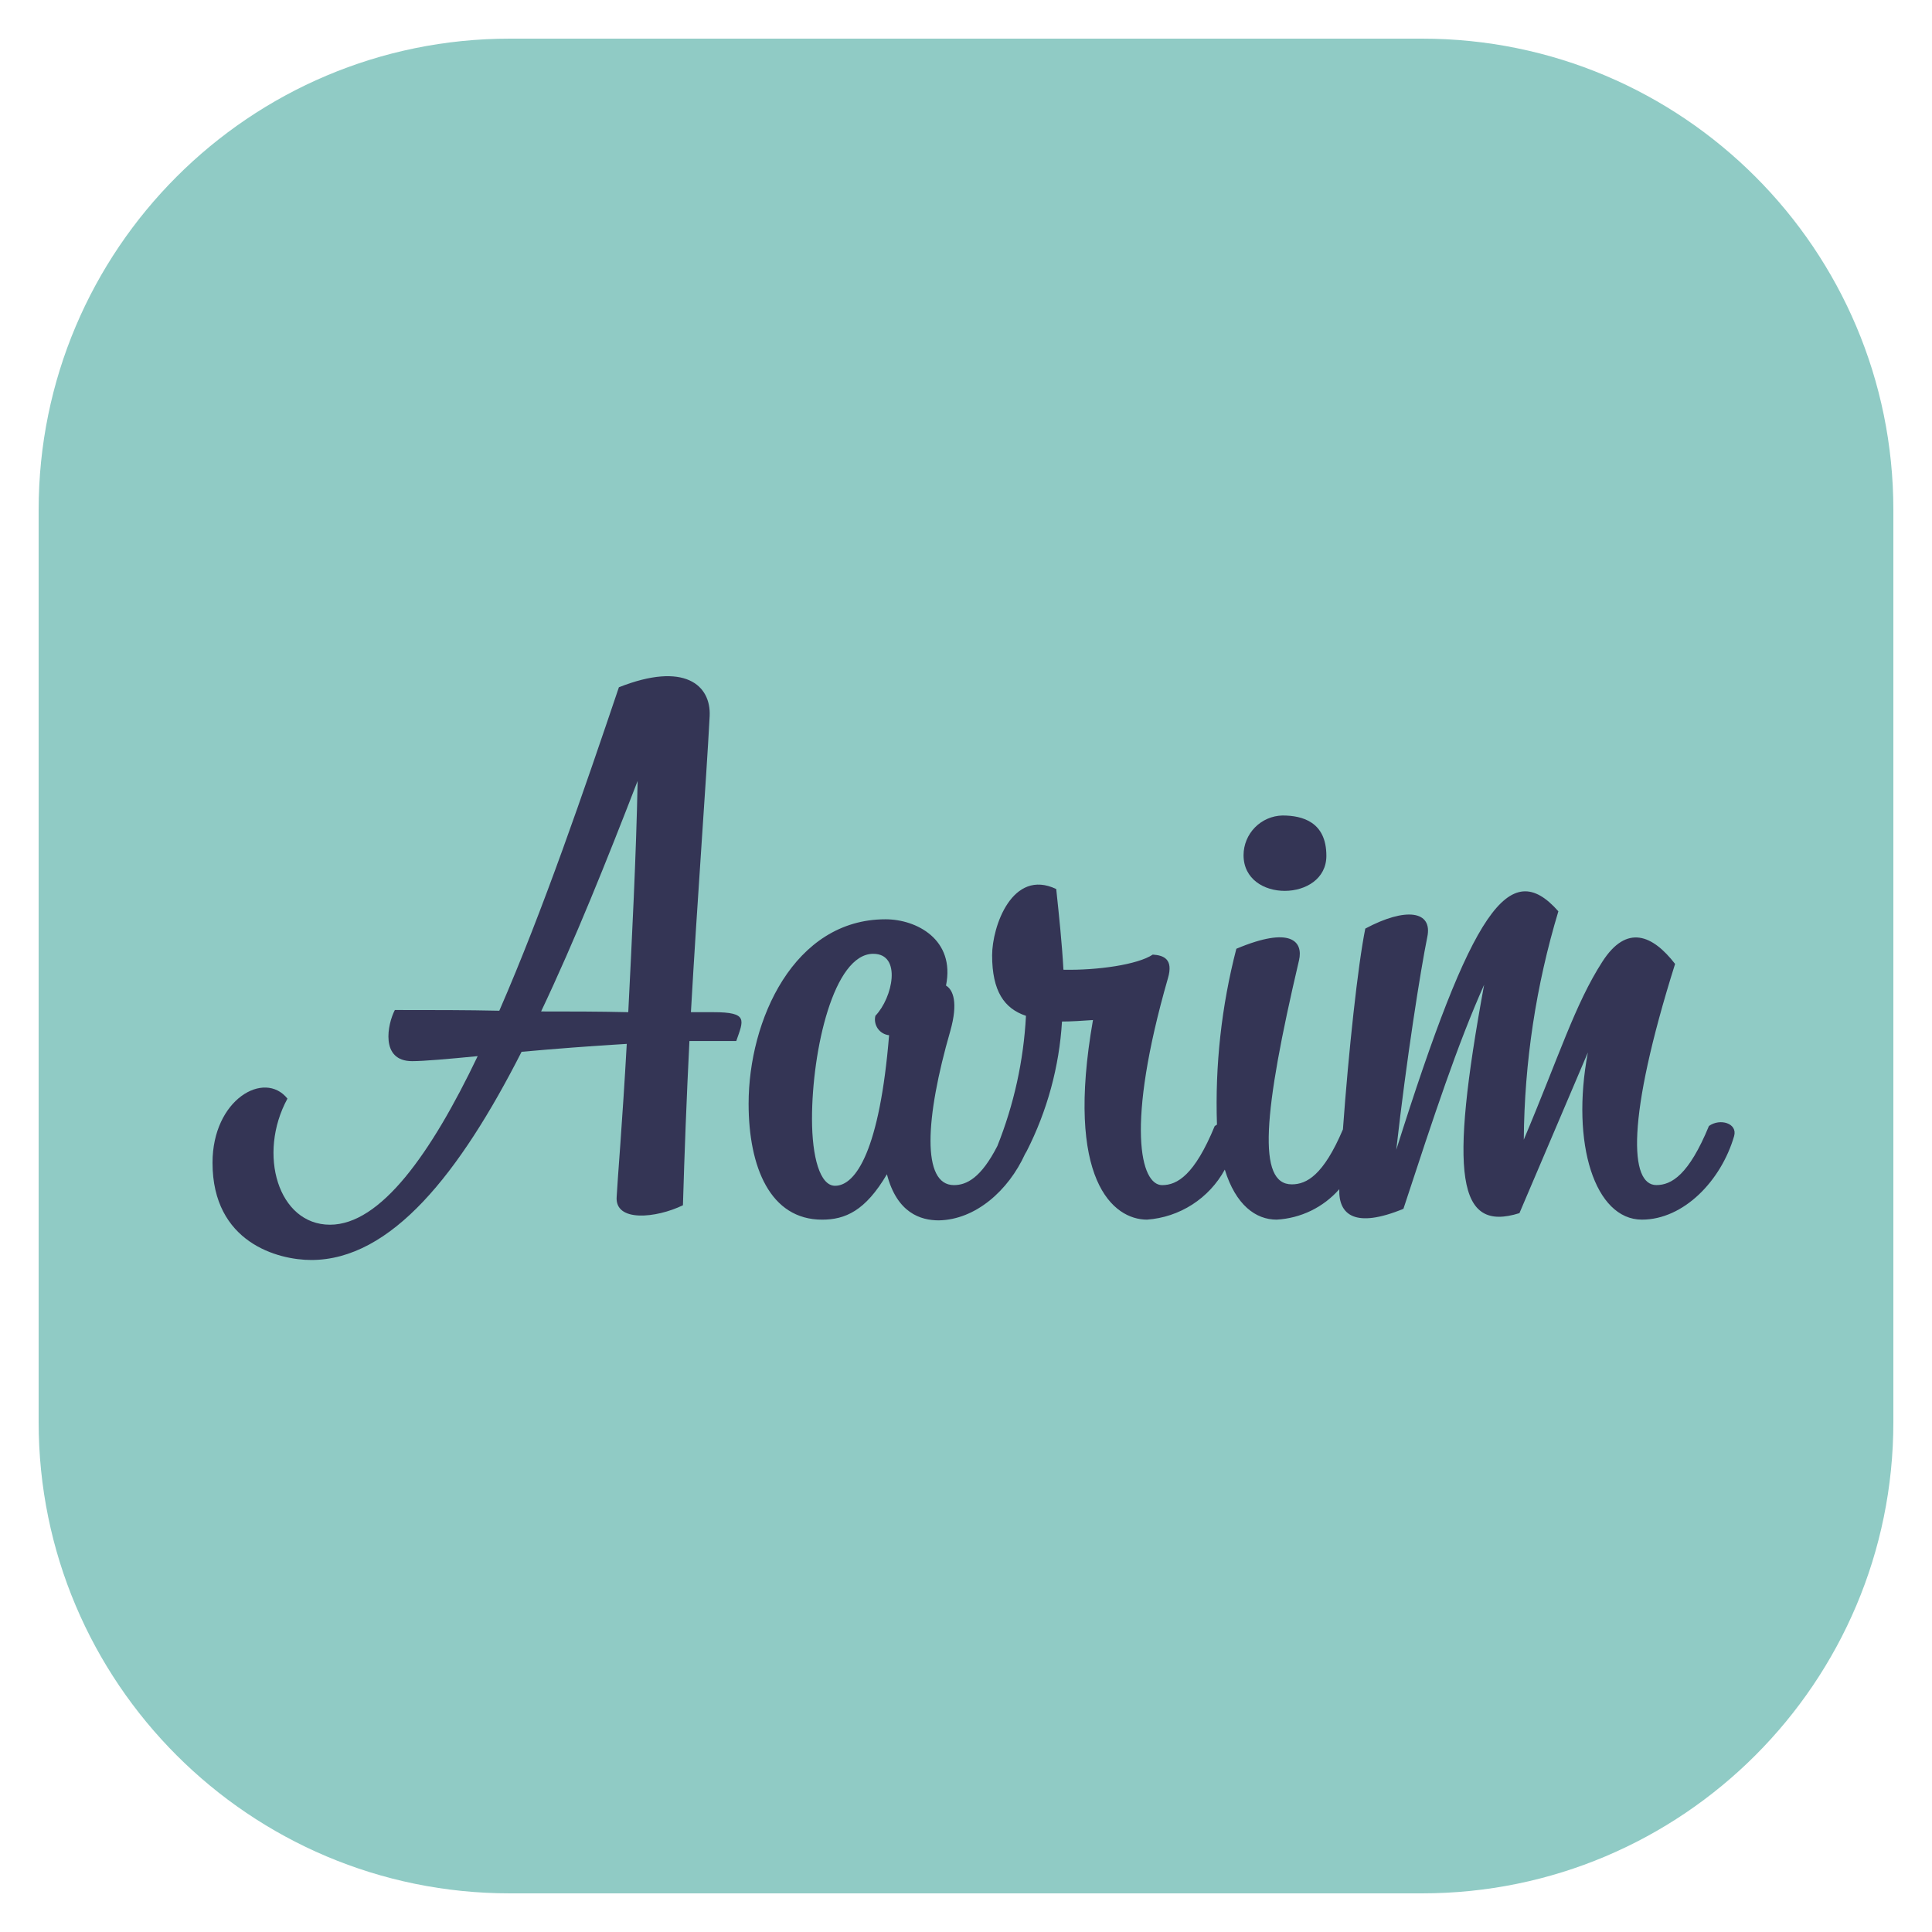
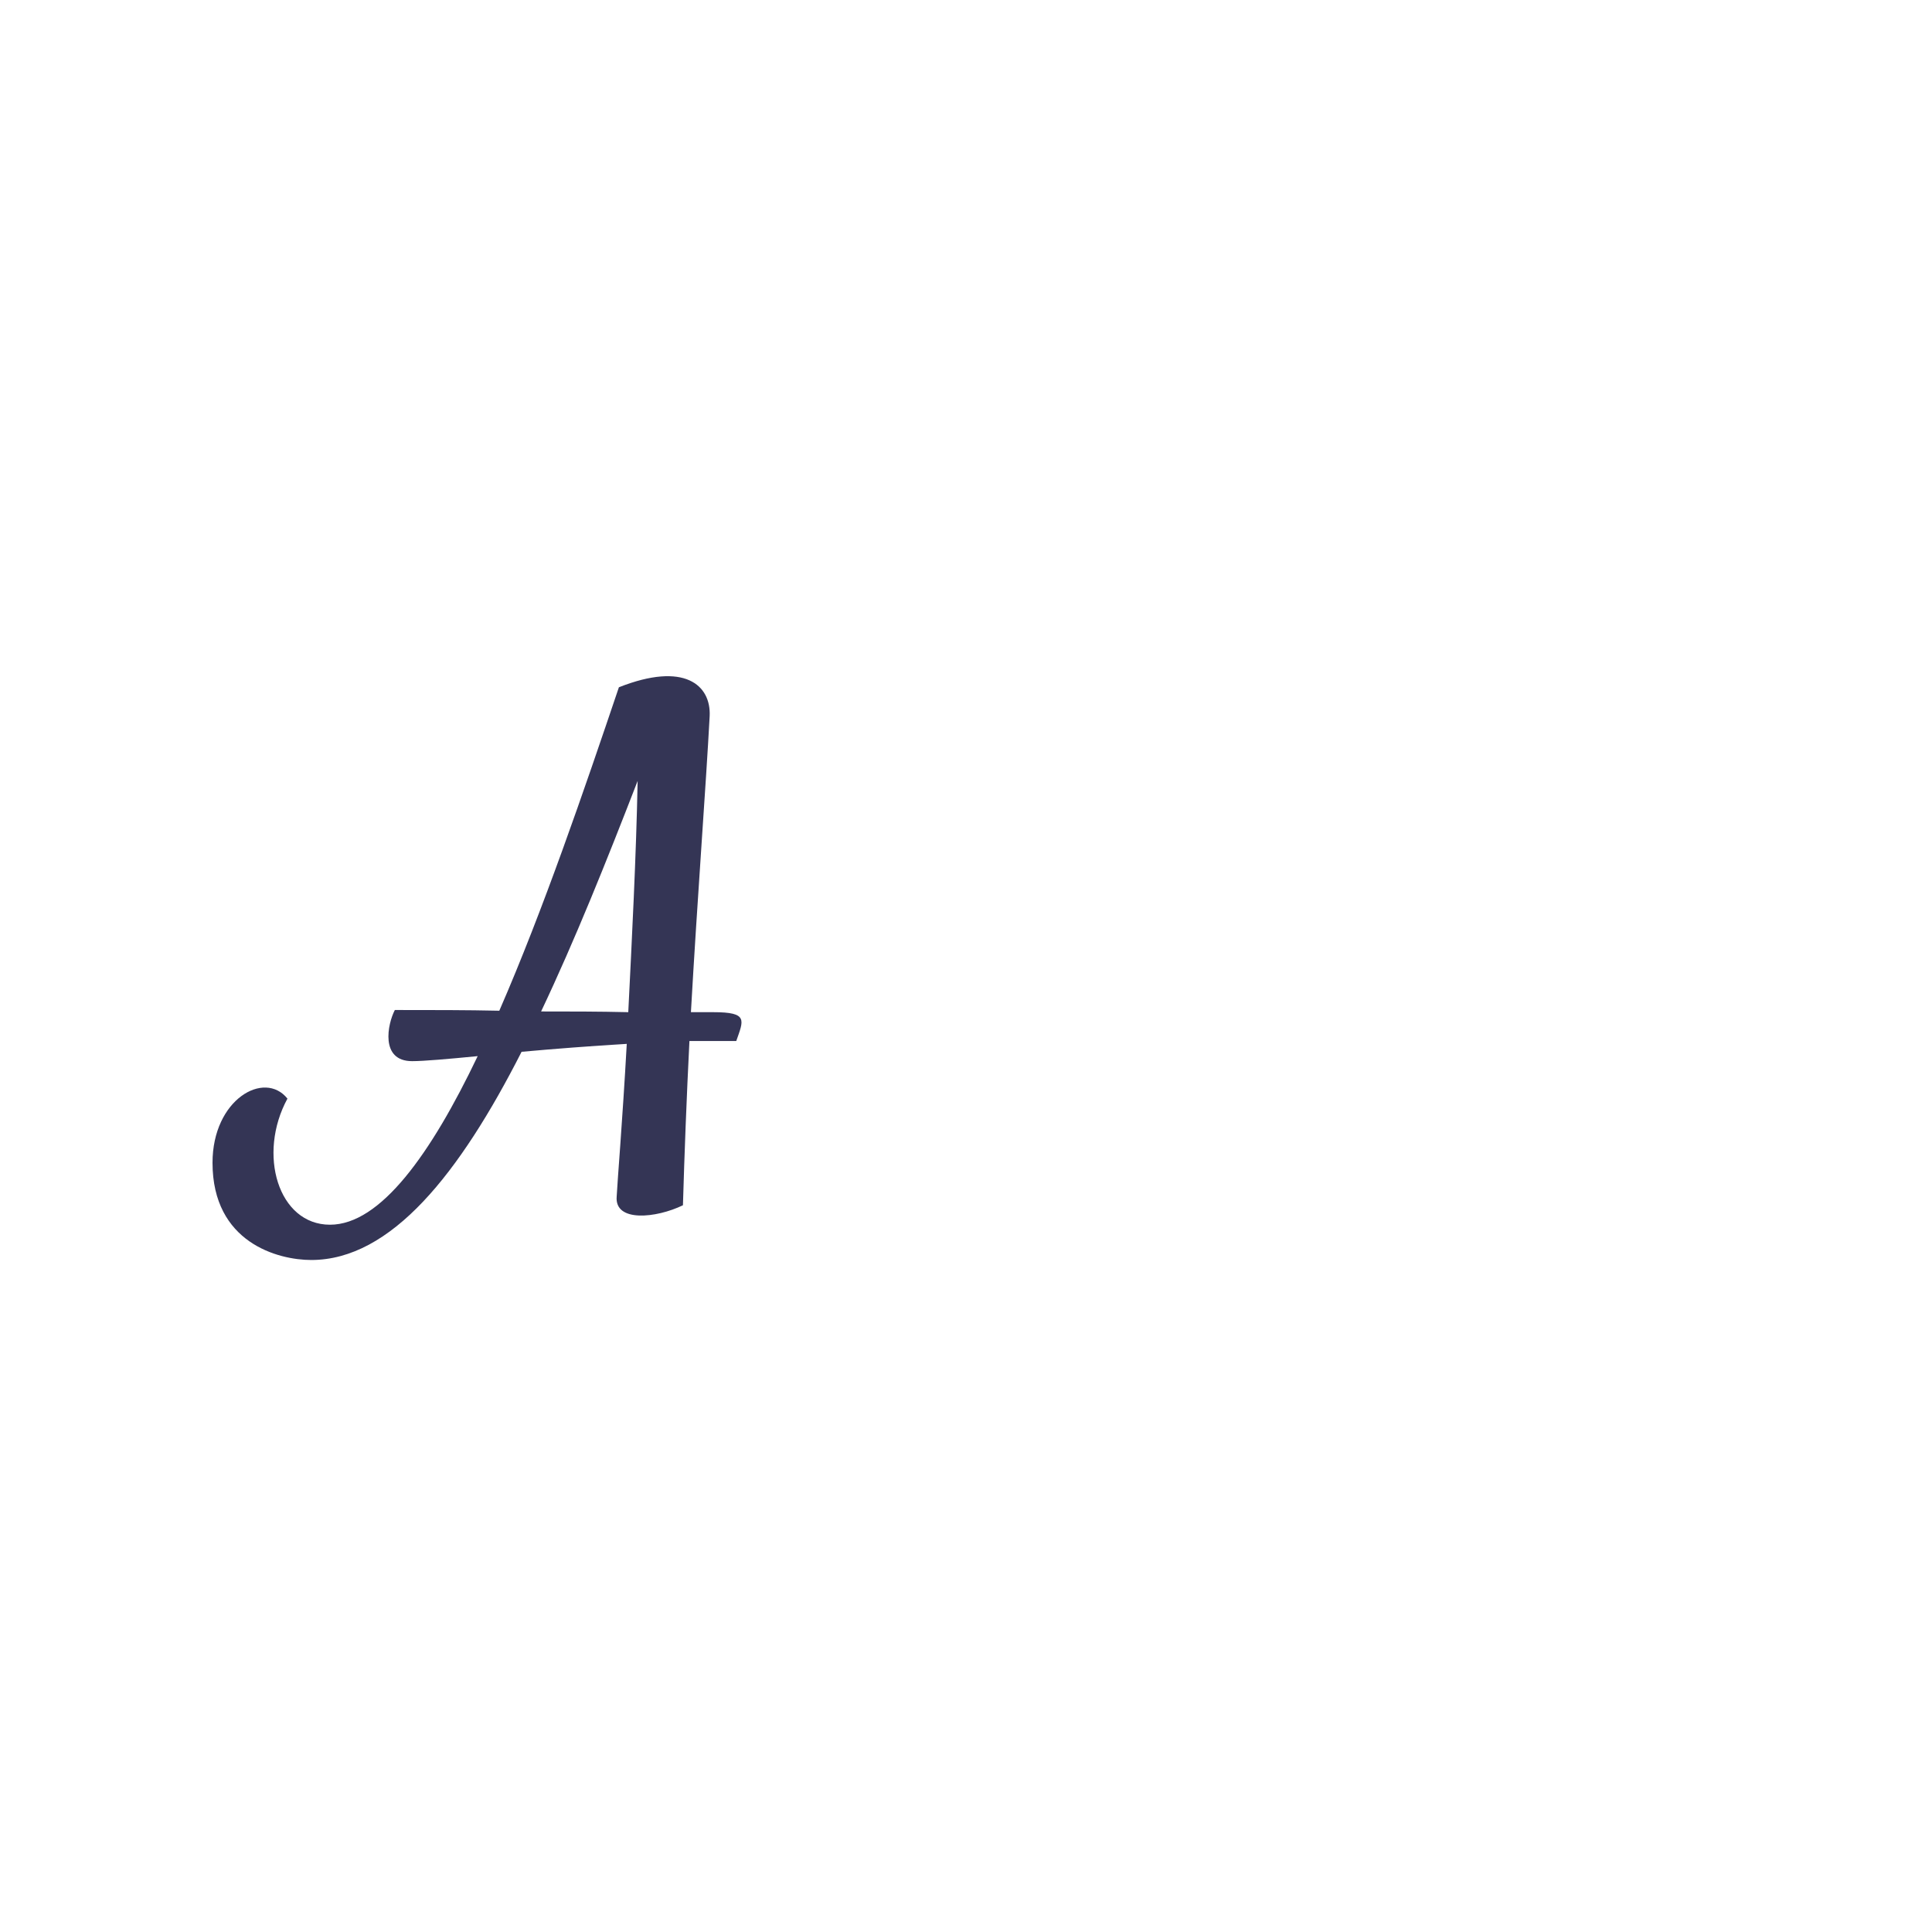
<svg xmlns="http://www.w3.org/2000/svg" width="100" height="100" viewBox="0 0 100 100" fill="none">
-   <path d="M73.609 2H26.391C12.92 2 2 12.92 2 26.391V73.609C2 87.08 12.92 98 26.391 98H73.609C87.08 98 98 87.08 98 73.609V26.391C98 12.92 87.08 2 73.609 2Z" fill="#90CBC5" />
  <path d="M36.919 52.39H35.762C36.098 46.461 36.545 40.607 36.732 37.064C36.808 35.461 35.428 34.23 32.034 35.573C30.244 40.868 28.119 47.095 25.844 52.315C24.166 52.278 22.413 52.278 20.437 52.278C20.065 52.986 19.654 54.925 21.332 54.925C21.929 54.925 23.196 54.814 24.725 54.665C22.302 59.736 19.692 63.391 17.081 63.391C14.397 63.391 13.315 59.736 14.878 56.864C13.685 55.373 11 56.902 11 60.183C11 64.323 14.394 65.217 16.109 65.217C20.248 65.217 23.79 60.743 26.997 54.441C28.675 54.289 30.576 54.142 32.441 54.031C32.218 58.056 31.956 61.153 31.919 61.936C31.807 63.278 33.97 63.055 35.349 62.383C35.425 59.774 35.536 56.827 35.685 53.882H38.109C38.485 52.8 38.746 52.39 36.919 52.39ZM32.519 52.39C30.953 52.353 29.498 52.353 28.007 52.353C29.76 48.661 31.4 44.56 33.004 40.42C32.928 44.336 32.705 48.661 32.519 52.39Z" fill="#343555" />
-   <path d="M68.653 44.298C68.653 42.546 67.423 42.21 66.379 42.21C65.842 42.223 65.332 42.444 64.956 42.827C64.58 43.21 64.368 43.724 64.366 44.261C64.366 46.759 68.653 46.685 68.653 44.298Z" fill="#343555" />
-   <path d="M88.454 58.282C87.41 60.817 86.516 61.339 85.732 61.339C84.352 61.339 84.166 57.946 86.702 49.892C85.546 48.4 84.203 47.804 82.936 49.78C81.518 51.983 80.698 54.665 78.871 58.99C78.901 54.984 79.504 51.004 80.661 47.169C78.125 44.298 76.186 47.093 72.271 59.512C72.793 54.851 73.538 50.153 73.874 48.511C74.173 47.132 72.755 46.946 70.667 48.064C70.283 49.963 69.804 54.395 69.51 58.456C68.499 60.835 67.628 61.302 66.863 61.302C65.074 61.302 65.372 57.648 67.237 49.705C67.46 48.736 66.826 47.915 63.993 49.108C63.224 52.078 62.886 55.143 62.99 58.209C62.95 58.231 62.911 58.257 62.873 58.285C61.83 60.82 60.935 61.342 60.152 61.342C59.033 61.342 58.253 58.285 60.45 50.641C60.749 49.633 60.226 49.447 59.667 49.41C58.884 49.932 56.796 50.23 55.043 50.193C54.967 48.813 54.82 47.434 54.67 46.016C52.396 44.934 51.352 47.955 51.352 49.447C51.352 51.31 51.986 52.206 53.104 52.579C52.983 54.891 52.483 57.167 51.624 59.316C50.78 60.963 50.037 61.341 49.375 61.341C47.697 61.341 47.884 57.874 49.188 53.361C49.599 51.907 49.34 51.234 48.965 51.013C49.45 48.626 47.436 47.582 45.833 47.582C41.097 47.582 38.748 52.802 38.748 57.128C38.748 60.409 39.866 63.129 42.551 63.129C43.744 63.129 44.788 62.681 45.907 60.779C46.429 62.793 47.66 63.166 48.592 63.166C50.491 63.133 52.192 61.629 53.055 59.733C53.086 59.686 53.115 59.636 53.141 59.586C54.204 57.497 54.826 55.213 54.969 52.874C55.453 52.874 56.013 52.836 56.572 52.798C55.118 61.077 57.617 63.128 59.369 63.128C60.203 63.068 61.009 62.8 61.712 62.347C62.416 61.895 62.994 61.273 63.395 60.539C63.963 62.373 64.996 63.128 66.078 63.128C66.696 63.094 67.302 62.937 67.859 62.667C68.416 62.396 68.913 62.017 69.321 61.552C69.278 62.888 70.146 63.596 72.641 62.568C74.244 57.683 75.437 54.066 76.818 50.972C74.995 60.89 75.439 63.798 78.646 62.792L82.188 54.476C81.293 59.212 82.561 63.128 84.985 63.128C87.147 63.128 89.087 61.114 89.758 58.802C89.946 58.132 89.015 57.871 88.454 58.282ZM46.019 53.583C45.534 59.512 44.304 61.376 43.222 61.376C42.44 61.376 42.029 59.885 42.029 57.909C42.029 54.366 43.148 49.369 45.199 49.369C46.69 49.369 46.206 51.644 45.31 52.577C45.282 52.69 45.279 52.808 45.301 52.922C45.323 53.037 45.369 53.145 45.436 53.241C45.503 53.336 45.59 53.416 45.69 53.475C45.791 53.534 45.903 53.571 46.019 53.583V53.583Z" fill="#343555" />
</svg>